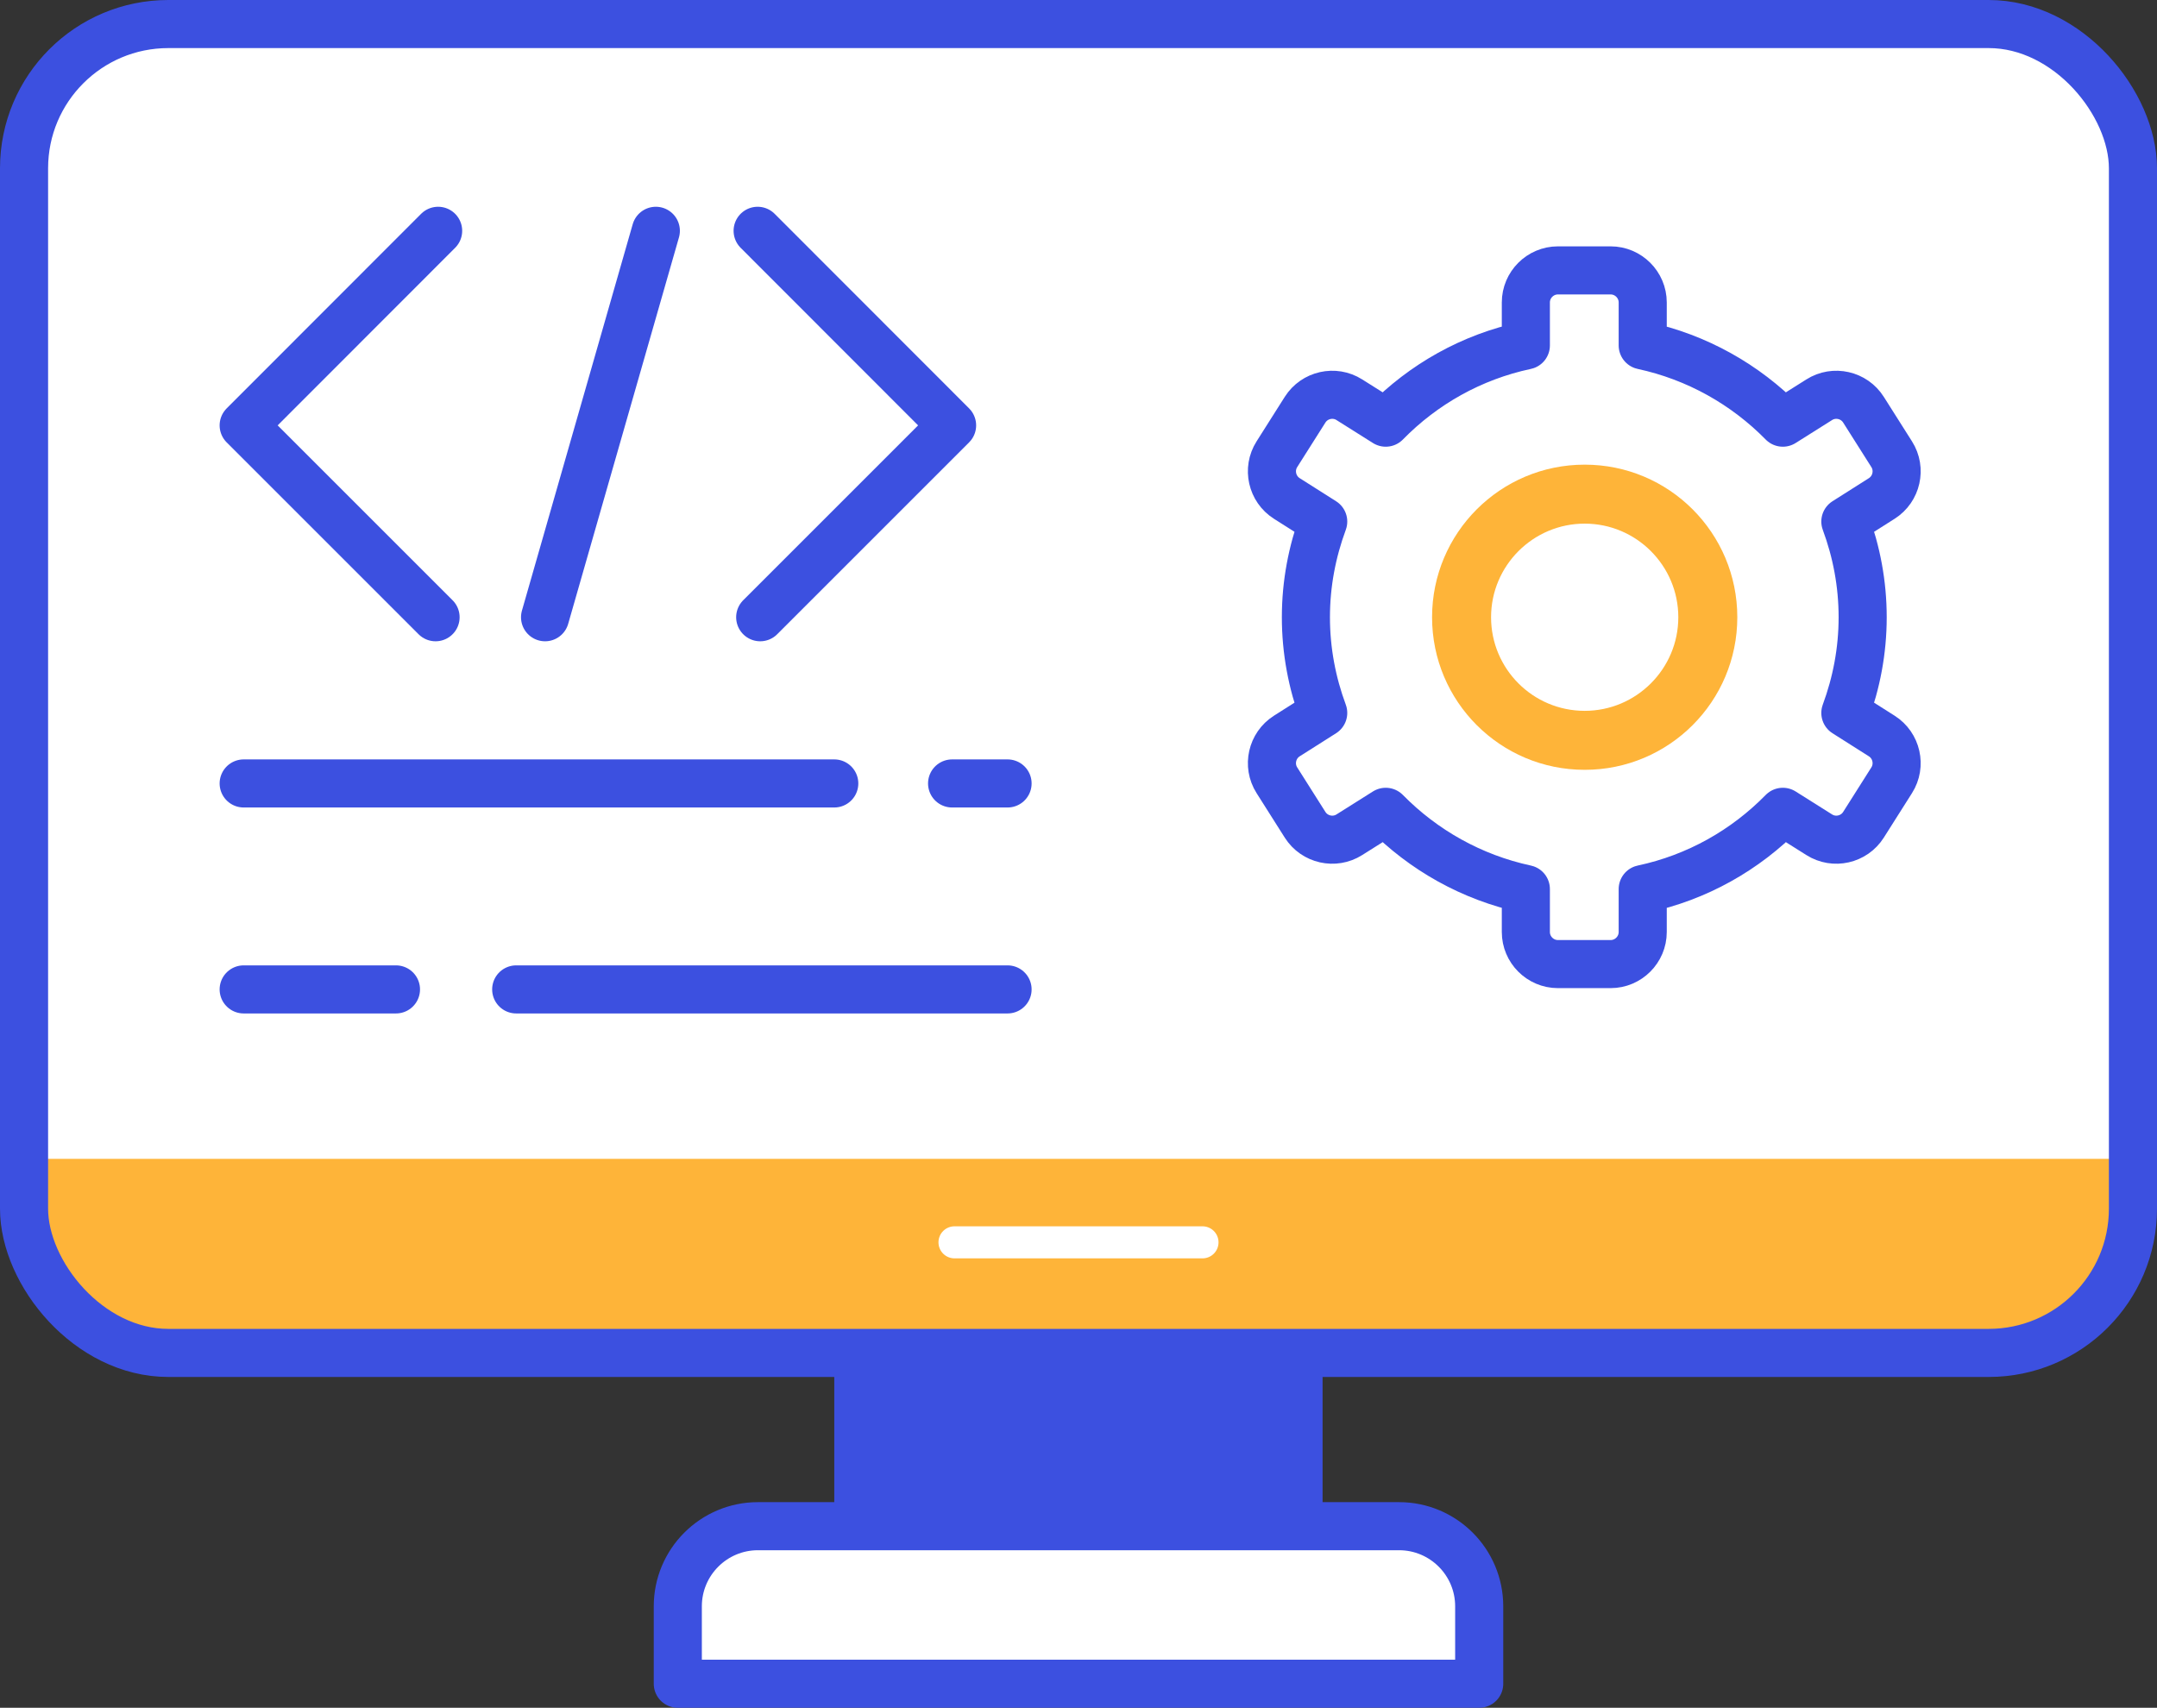
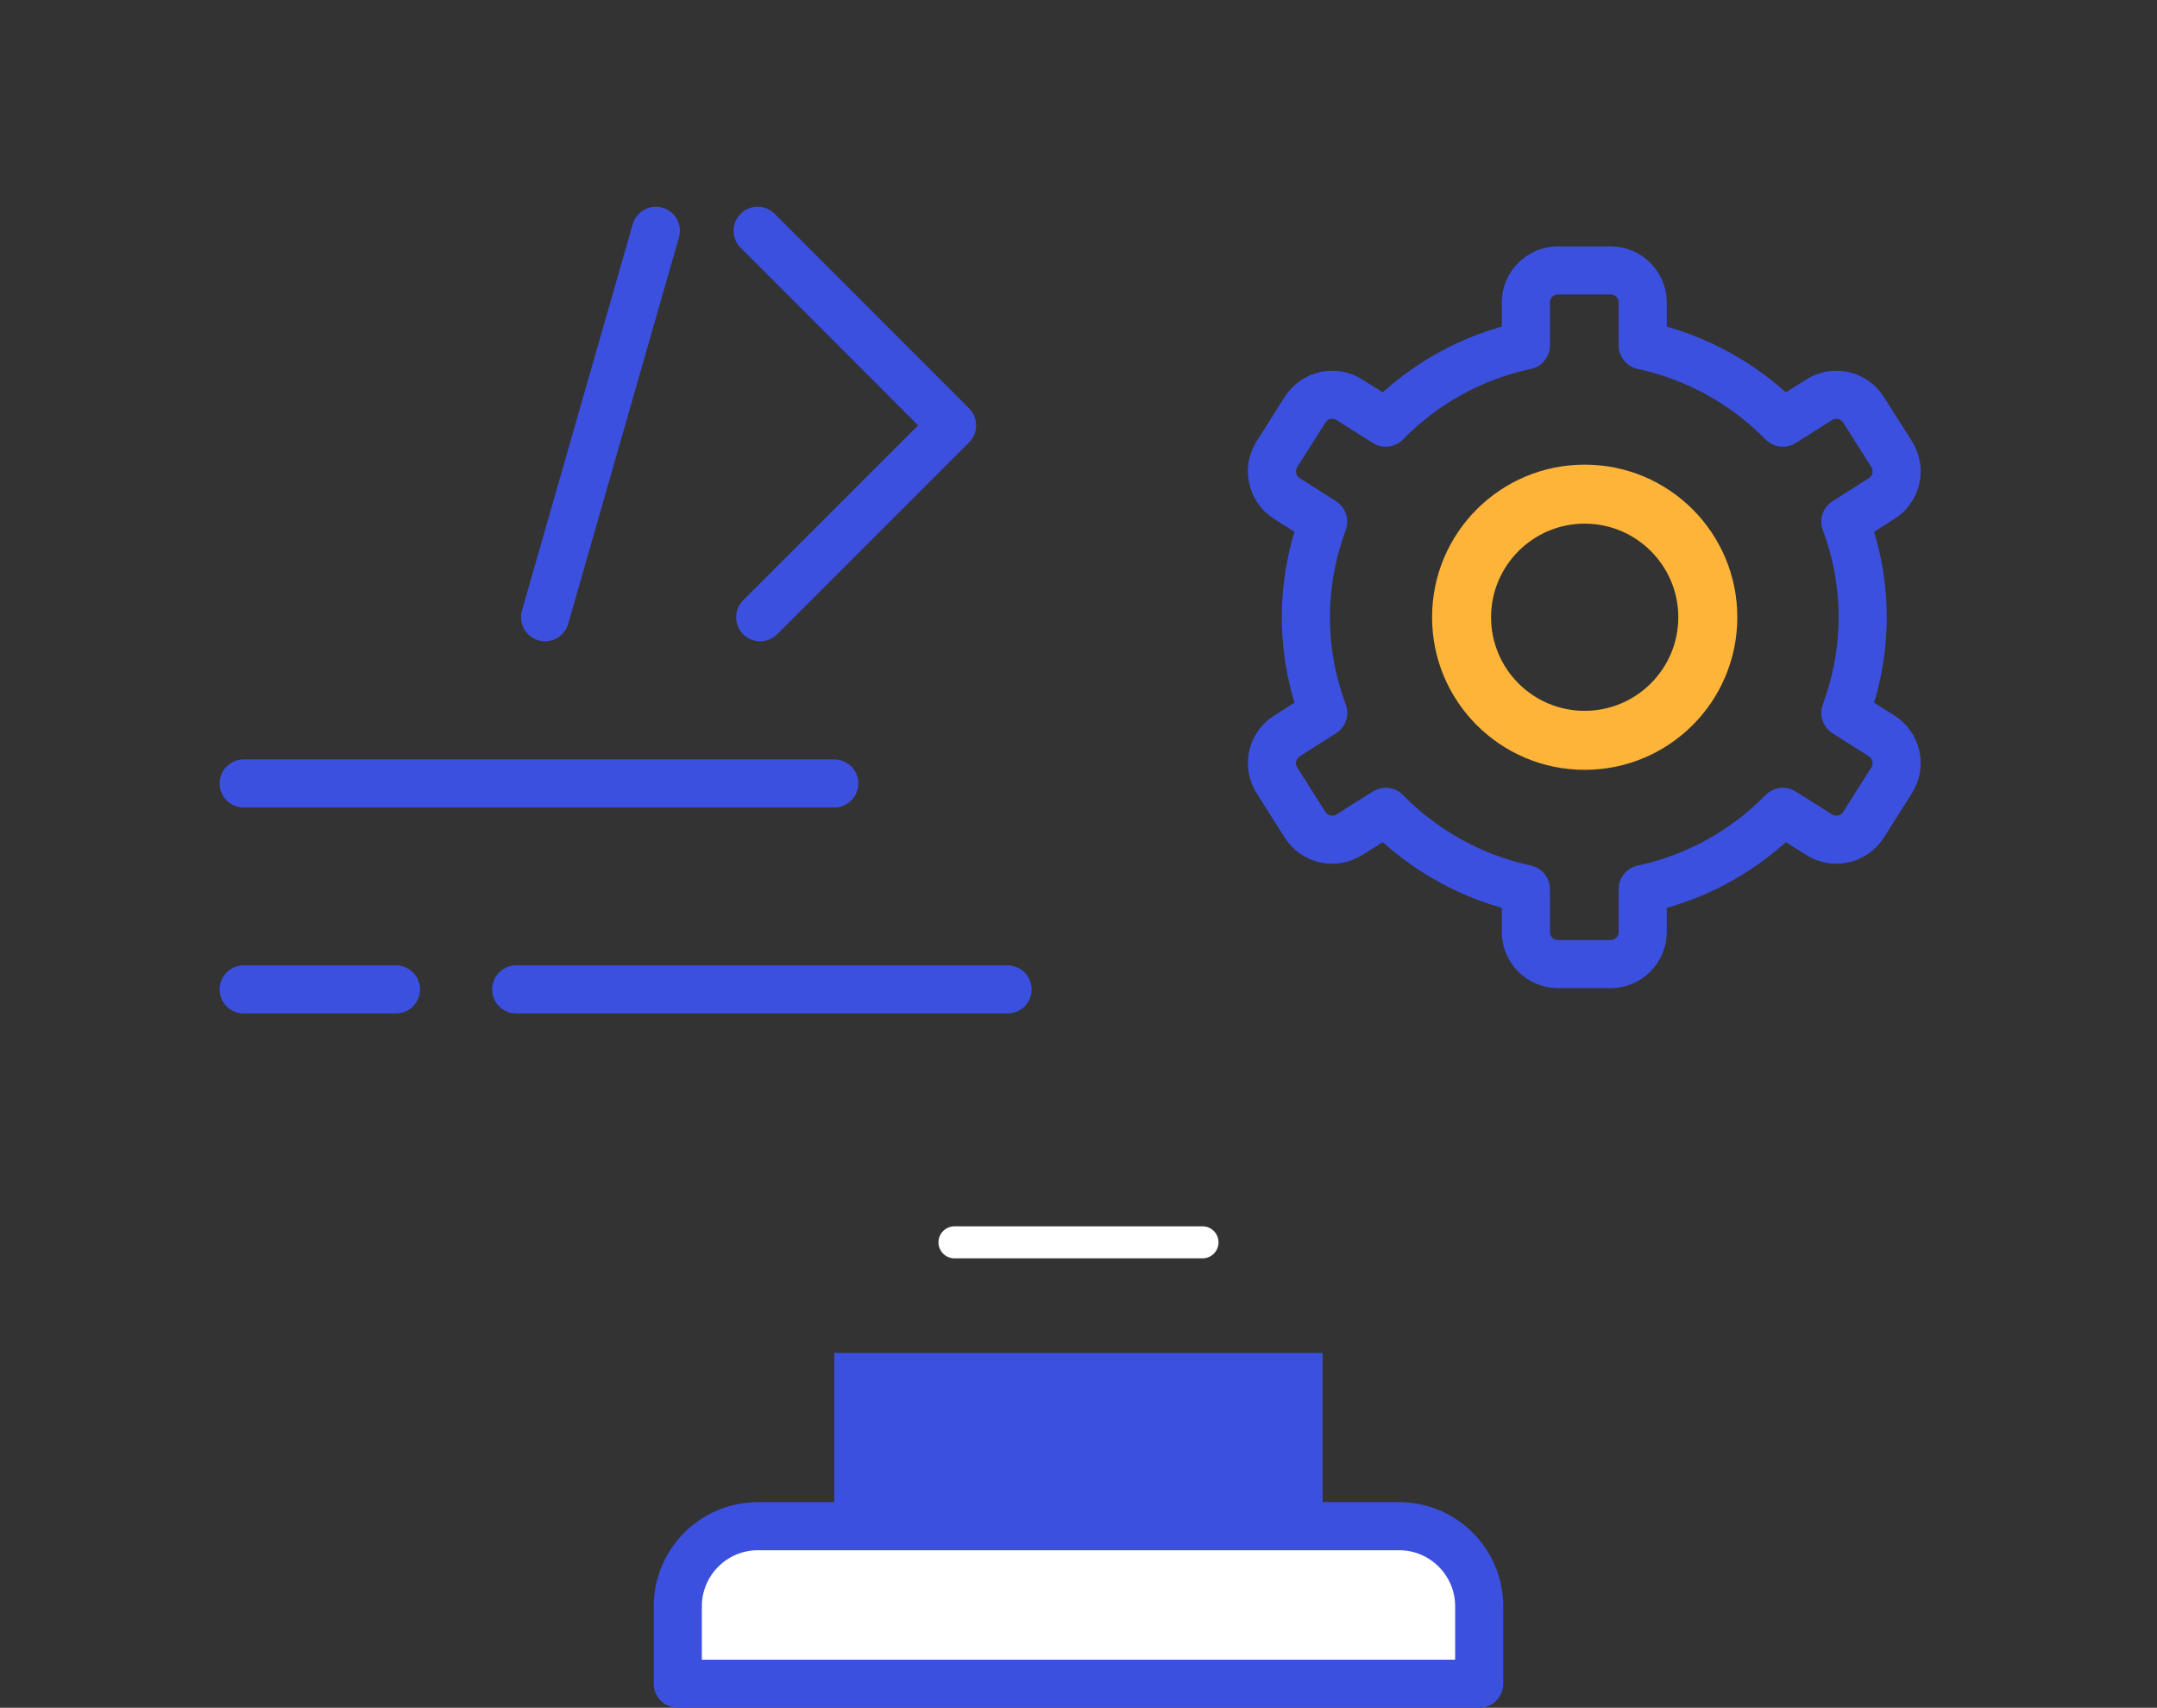
<svg xmlns="http://www.w3.org/2000/svg" id="Ebene_2" data-name="Ebene 2" viewBox="0 0 134.55 106.55">
  <rect x="0" y="0" width="134.55" height="106.55" fill="#333333" stroke="none" />
  <defs>
    <style>      .cls-1 {        stroke: #fff;        stroke-width: 2px;      }      .cls-1, .cls-2 {        fill: none;        stroke-linecap: round;        stroke-linejoin: round;      }      .cls-3 {        fill: #fff;      }      .cls-2 {        stroke: #3c50e0;        stroke-width: 3px;      }      .cls-4 {        fill: #feb439;      }      .cls-5 {        fill: #3c50e0;      }    </style>
  </defs>
  <g id="Layer_3" data-name="Layer 3">
    <g>
-       <rect class="cls-3" x="1.5" y="1.5" width="131.55" height="82.91" rx="9" ry="9" />
      <path class="cls-4" d="M98.85,28.99c-5.26,0-9.52,4.26-9.52,9.52s4.26,9.52,9.52,9.52,9.52-4.26,9.52-9.52-4.26-9.52-9.52-9.52ZM98.85,44.35c-3.23,0-5.84-2.62-5.84-5.84s2.62-5.84,5.84-5.84,5.84,2.62,5.84,5.84-2.62,5.84-5.84,5.84Z" />
      <path class="cls-3" d="M47.28,95.22h39.99c2.76,0,5,2.24,5,5v4.83h-49.99v-4.83c0-2.76,2.24-5,5-5Z" />
-       <path class="cls-4" d="M1.5,72.3v3.11c0,4.97,4.03,9,9,9h113.55c4.97,0,9-4.03,9-9v-3.11H1.5Z" />
-       <rect class="cls-2" x="1.5" y="1.5" width="131.55" height="82.91" rx="9" ry="9" />
      <rect class="cls-5" x="52.04" y="84.41" width="30.46" height="10.81" />
      <path class="cls-2" d="M47.28,95.22h39.99c2.76,0,5,2.24,5,5v4.83h-49.99v-4.83c0-2.76,2.24-5,5-5Z" />
      <line class="cls-1" x1="59.54" y1="77.51" x2="75.01" y2="77.51" />
-       <polyline class="cls-2" points="27.33 14.4 15.2 26.54 27.17 38.51" />
      <polyline class="cls-2" points="47.26 14.4 59.39 26.54 47.42 38.51" />
      <line class="cls-2" x1="34" y1="38.51" x2="40.91" y2="14.4" />
-       <line class="cls-2" x1="59.39" y1="48.88" x2="62.85" y2="48.88" />
      <line class="cls-2" x1="15.2" y1="48.88" x2="52.04" y2="48.88" />
      <line class="cls-2" x1="32.2" y1="61.73" x2="62.85" y2="61.73" />
      <line class="cls-2" x1="15.2" y1="61.73" x2="24.7" y2="61.73" />
      <path class="cls-2" d="M116.19,38.51c0-2.1-.39-4.11-1.08-5.97l2.27-1.44c.93-.59,1.21-1.83.62-2.76l-1.76-2.78c-.59-.93-1.83-1.21-2.76-.62l-2.27,1.43c-2.34-2.38-5.35-4.09-8.74-4.82v-2.68c0-1.1-.9-2-2-2h-3.29c-1.1,0-2,.9-2,2v2.68c-3.39.72-6.4,2.43-8.74,4.82l-2.27-1.43c-.93-.59-2.17-.31-2.76.62l-1.76,2.78c-.59.93-.31,2.17.62,2.76l2.27,1.44c-.69,1.87-1.08,3.87-1.08,5.97s.39,4.11,1.08,5.97l-2.27,1.44c-.93.59-1.21,1.83-.62,2.76l1.76,2.78c.59.93,1.83,1.21,2.76.62l2.27-1.43c2.34,2.38,5.35,4.09,8.74,4.82v2.68c0,1.1.9,2,2,2h3.29c1.1,0,2-.9,2-2v-2.68c3.39-.72,6.4-2.43,8.74-4.82l2.27,1.43c.93.59,2.17.31,2.76-.62l1.76-2.78c.59-.93.31-2.17-.62-2.76l-2.27-1.44c.69-1.87,1.08-3.87,1.08-5.97Z" />
    </g>
  </g>
</svg>